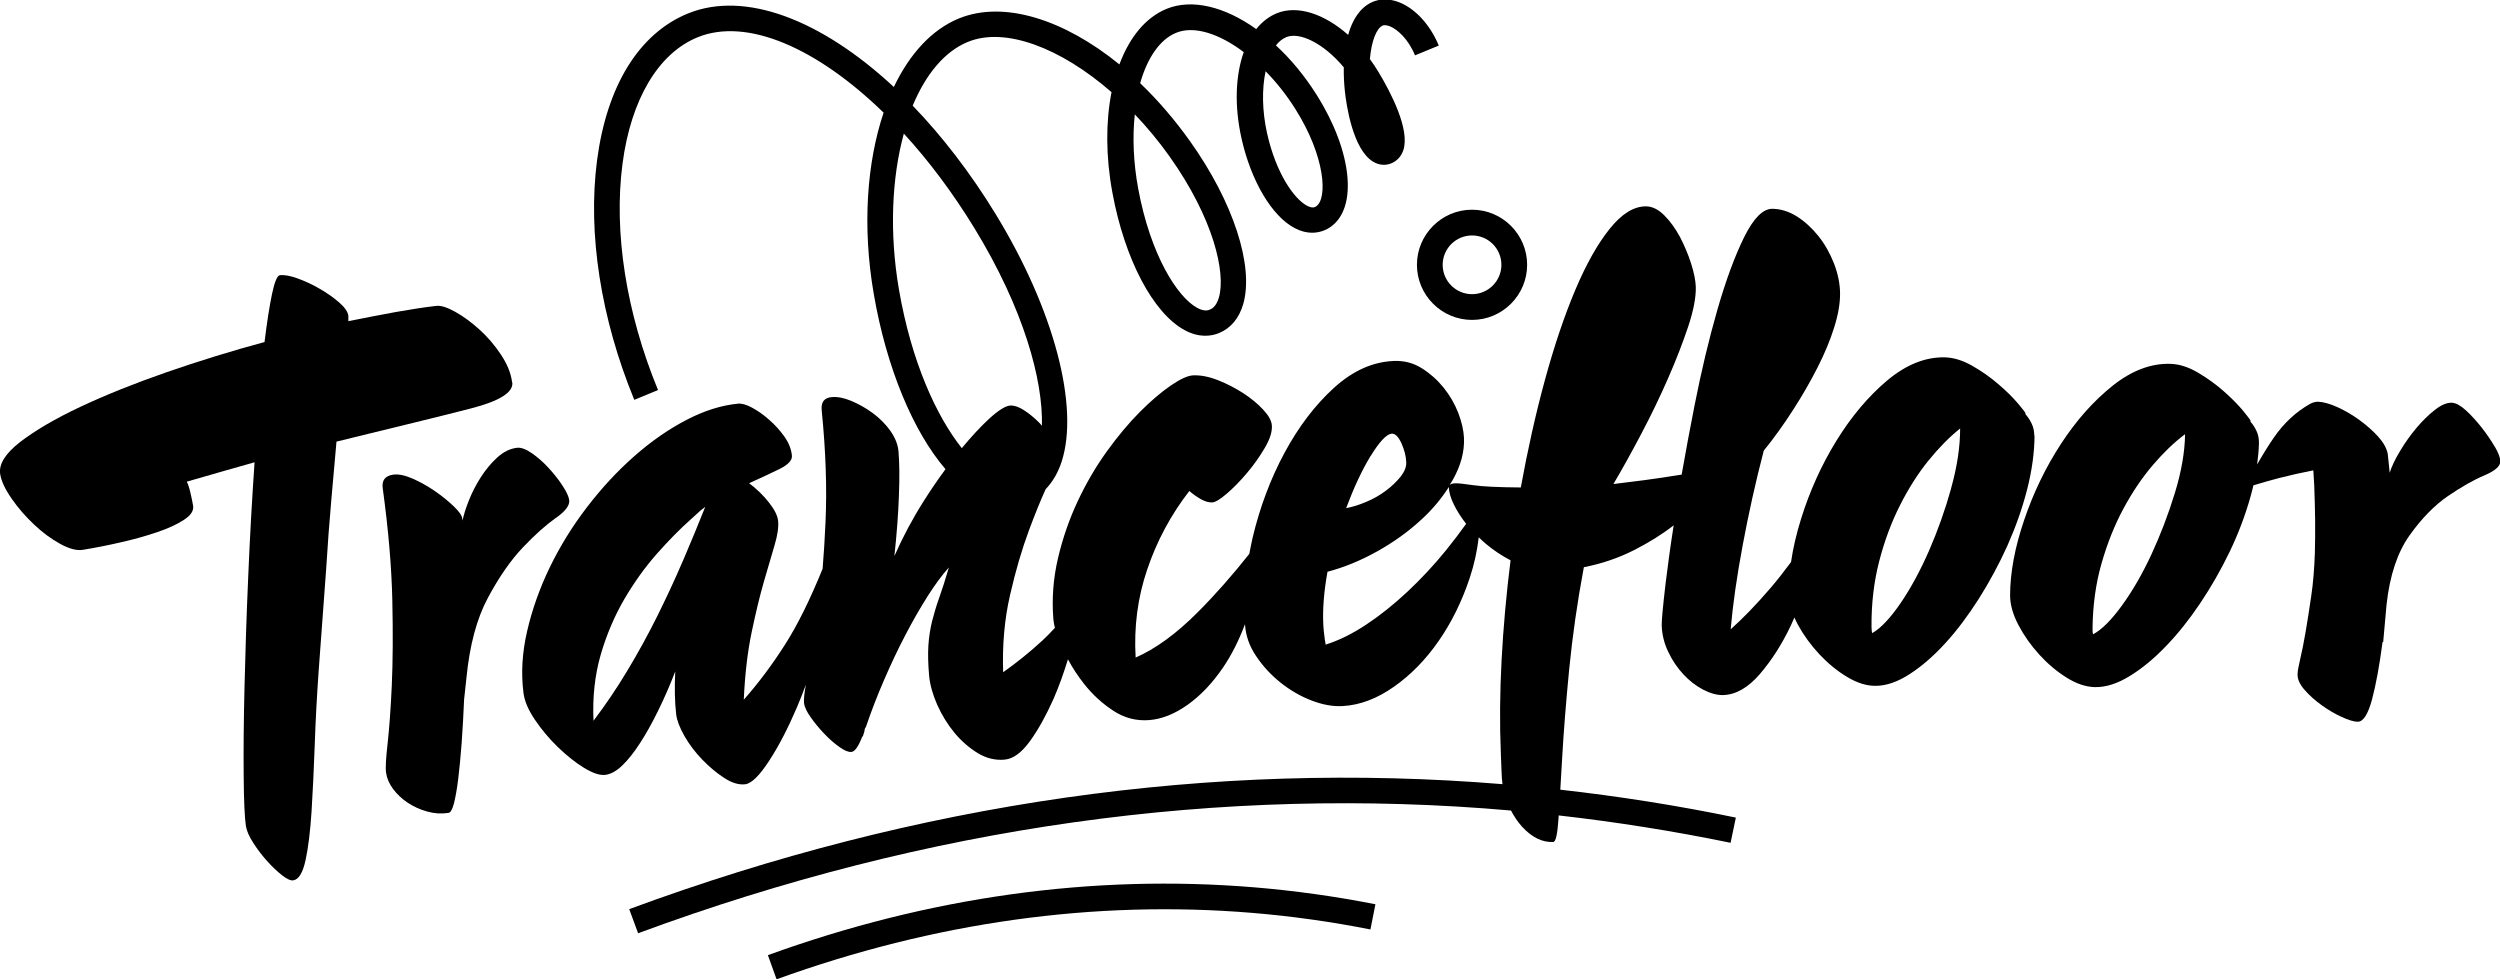
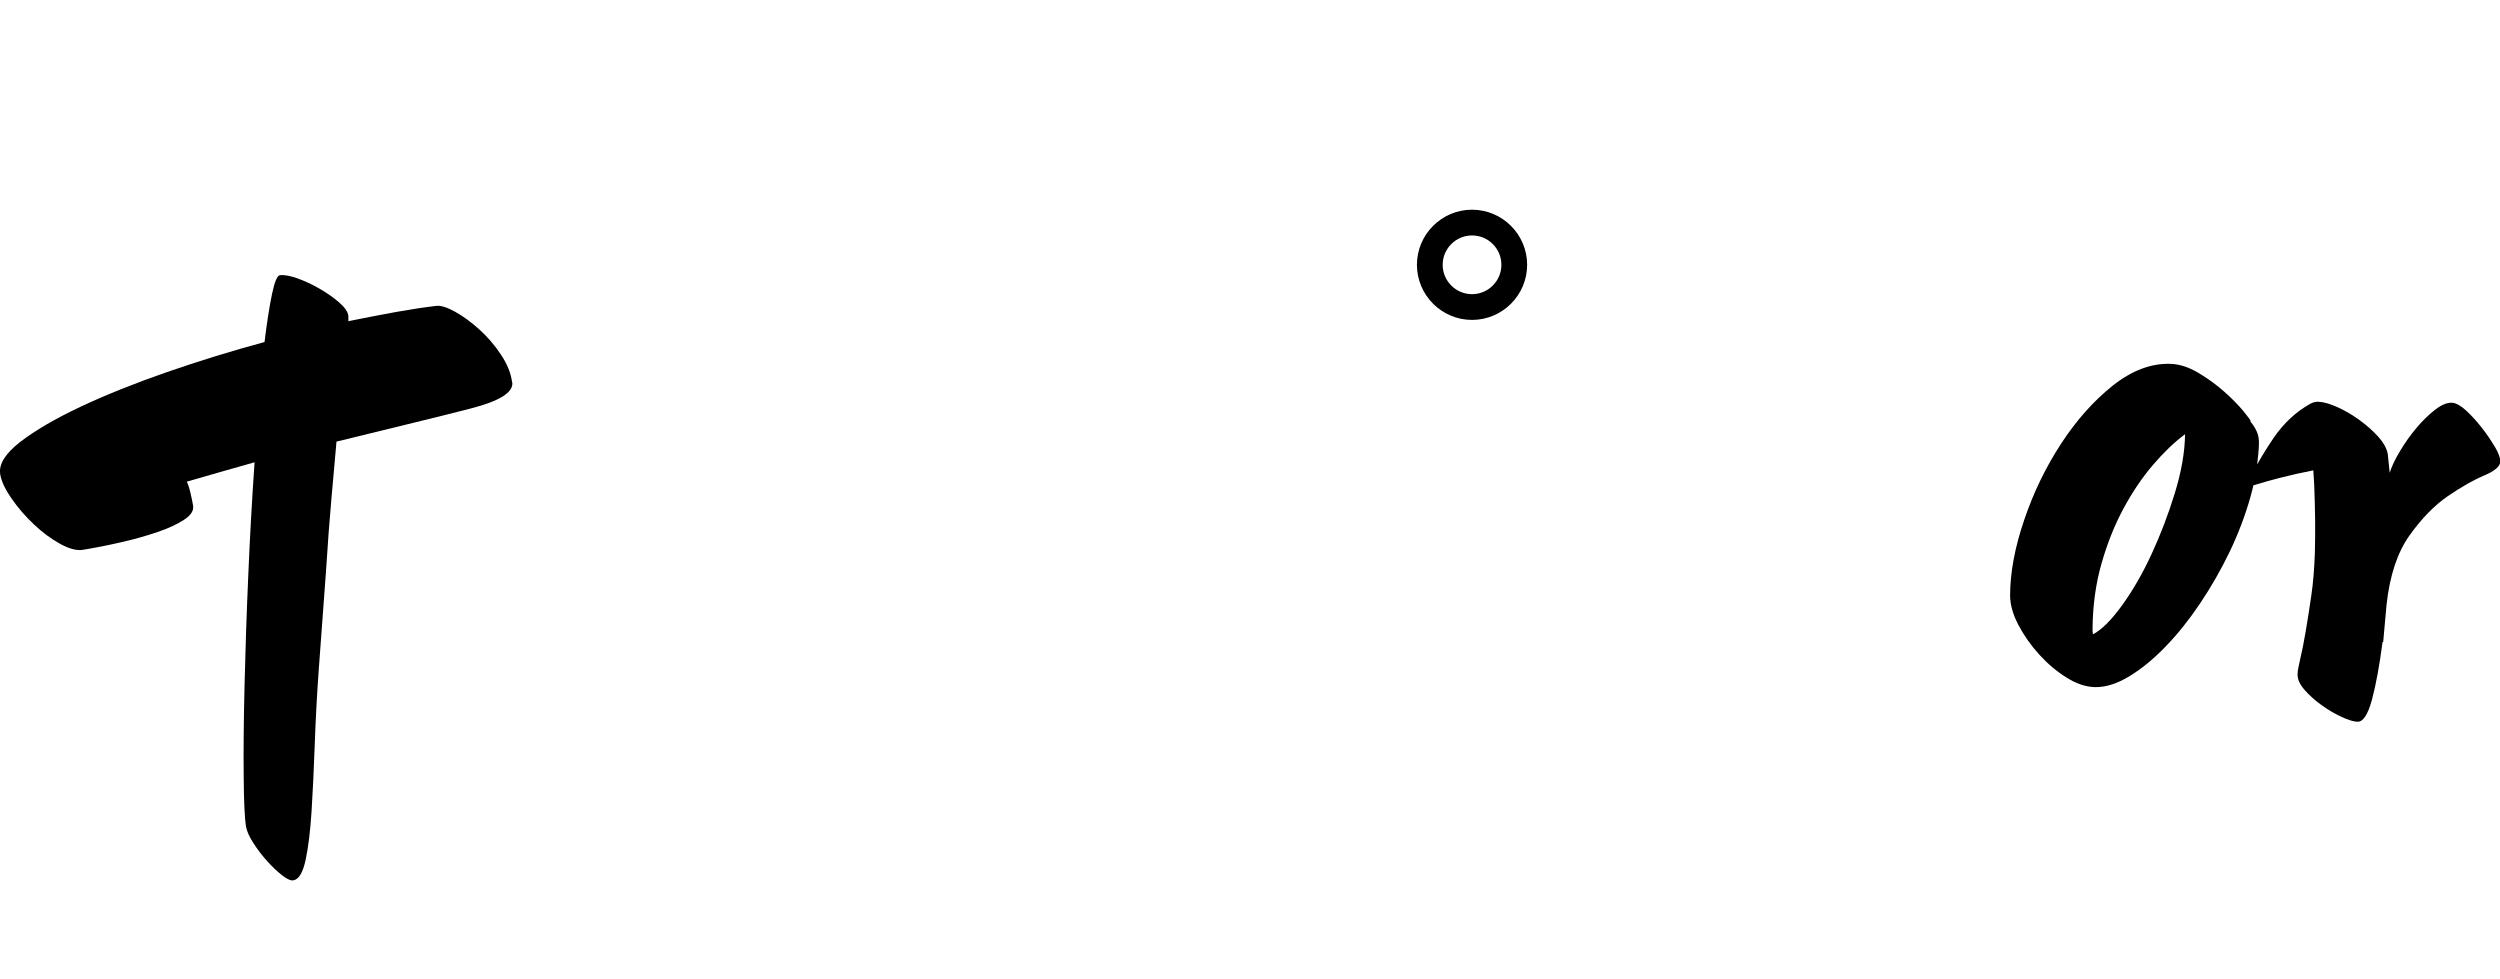
<svg xmlns="http://www.w3.org/2000/svg" width="275.86" height="108.05" viewBox="0 0 275.86 108.05">
  <g id="a" data-name="Ebene 1" />
  <g id="b" data-name="Ebene 2">
    <g id="c" data-name="Back">
      <g>
        <path d="M56.51,42.21c-.12-1.01-.54-2.04-1.24-3.09-.7-1.05-1.49-1.97-2.39-2.78-.89-.8-1.78-1.45-2.66-1.94-.88-.49-1.57-.7-2.05-.65-1.32,.15-2.8,.38-4.44,.67-1.64,.3-3.41,.64-5.29,1.02-.01-.1-.01-.2,0-.3,.01-.1,0-.2,0-.3-.06-.44-.4-.93-1.02-1.47-.62-.54-1.34-1.04-2.15-1.51-.81-.47-1.63-.85-2.44-1.14-.81-.29-1.46-.41-1.95-.35-.29,.04-.58,.72-.86,2.05-.28,1.33-.56,3.1-.83,5.32-3.62,.98-7.22,2.09-10.8,3.33-3.57,1.24-6.75,2.52-9.54,3.83-2.78,1.31-4.99,2.61-6.64,3.88-1.64,1.28-2.36,2.46-2.19,3.54,.13,.79,.56,1.69,1.27,2.71,.71,1.02,1.53,1.97,2.47,2.85,.93,.88,1.89,1.59,2.89,2.14,.99,.54,1.83,.76,2.49,.65,1.34-.22,2.73-.49,4.2-.83,1.46-.33,2.8-.71,4.01-1.12,1.2-.41,2.19-.86,2.95-1.36,.75-.49,1.09-1,1.01-1.54-.05-.34-.15-.81-.29-1.42-.14-.6-.28-1.02-.41-1.25,2.49-.72,4.99-1.44,7.48-2.14-.28,4.07-.52,8.28-.7,12.62-.19,4.34-.32,8.41-.41,12.19-.09,3.79-.12,7.06-.09,9.83,.02,2.77,.11,4.59,.24,5.47,.08,.54,.35,1.17,.82,1.89,.46,.72,.98,1.4,1.55,2.03,.57,.63,1.12,1.15,1.65,1.56,.53,.41,.94,.59,1.22,.54,.6-.1,1.05-.85,1.35-2.24,.3-1.39,.52-3.19,.66-5.37,.14-2.19,.25-4.63,.35-7.33,.09-2.7,.24-5.41,.43-8.12,.27-3.72,.54-7.43,.82-11.14,.18-2.85,.37-5.45,.58-7.78,.21-2.33,.4-4.48,.57-6.43,6.69-1.64,11.64-2.83,14.83-3.66,3.18-.82,4.71-1.78,4.57-2.89Z" />
-         <path d="M61.33,57.16c1.05-.74,1.55-1.39,1.48-1.97-.05-.38-.29-.92-.74-1.6-.44-.68-.97-1.34-1.56-1.98-.59-.64-1.21-1.18-1.85-1.62-.64-.44-1.18-.63-1.61-.58-.77,.09-1.5,.45-2.18,1.07-.68,.62-1.28,1.35-1.81,2.17-.53,.83-.97,1.68-1.32,2.56-.35,.88-.58,1.62-.7,2.23,0-.07-.02-.15-.03-.22-.04-.34-.36-.79-.94-1.35-.59-.56-1.27-1.12-2.05-1.66-.78-.54-1.6-1-2.45-1.38-.86-.38-1.58-.53-2.15-.46-.91,.12-1.31,.62-1.19,1.49,.63,4.61,.98,8.73,1.06,12.38,.08,3.65,.06,6.79-.06,9.42-.12,2.64-.28,4.76-.46,6.38-.18,1.61-.25,2.68-.17,3.22,.09,.63,.35,1.23,.78,1.81,.44,.58,.97,1.08,1.6,1.5,.63,.42,1.34,.75,2.13,.97,.79,.23,1.58,.28,2.37,.16,.23-.03,.44-.39,.61-1.05,.17-.67,.33-1.56,.47-2.69,.14-1.13,.26-2.45,.38-3.97,.11-1.52,.2-3.12,.27-4.8,.09-.8,.18-1.6,.26-2.4,.35-3.59,1.14-6.54,2.37-8.83,1.23-2.3,2.52-4.15,3.87-5.57,1.35-1.42,2.56-2.49,3.61-3.23Z" />
-         <path d="M224.47,48.09c0-.49-.09-.94-.29-1.35-.19-.41-.44-.77-.73-1.09h.07c0-.09-.28-.46-.84-1.12-.56-.66-1.27-1.37-2.16-2.13-.88-.76-1.84-1.44-2.9-2.04-1.05-.6-2.07-.91-3.04-.93-2.15-.04-4.28,.82-6.36,2.57-2.08,1.76-3.94,3.97-5.58,6.63-1.64,2.66-2.94,5.53-3.9,8.61-.52,1.67-.89,3.26-1.11,4.78-.79,1.07-1.55,2.03-2.26,2.86-1.57,1.83-3.04,3.35-4.4,4.56,.23-2.68,.67-5.77,1.32-9.25,.65-3.48,1.42-6.97,2.33-10.46,1.14-1.41,2.22-2.91,3.23-4.49,1.02-1.58,1.92-3.14,2.7-4.68,.78-1.53,1.4-3.01,1.84-4.43,.45-1.42,.66-2.67,.65-3.76-.01-1.08-.24-2.18-.67-3.3-.44-1.11-1-2.12-1.71-3.01-.71-.89-1.5-1.61-2.37-2.17-.88-.55-1.79-.84-2.72-.85-1.04-.01-2.08,1.04-3.12,3.14-1.04,2.11-2.02,4.78-2.95,8.01-.93,3.23-1.77,6.75-2.52,10.56-.52,2.63-.99,5.17-1.42,7.62-.35,.05-.7,.1-1.1,.17-1.88,.3-4.02,.59-6.43,.87,.96-1.62,1.98-3.46,3.06-5.51,1.08-2.05,2.07-4.09,2.96-6.13,.9-2.04,1.63-3.95,2.23-5.73,.59-1.78,.87-3.24,.84-4.38-.02-.68-.19-1.54-.51-2.56-.33-1.03-.74-2-1.23-2.94-.5-.93-1.07-1.73-1.74-2.4-.66-.66-1.34-.99-2.03-.99-1.34,0-2.67,.83-4,2.49-1.33,1.66-2.59,3.9-3.79,6.74-1.2,2.84-2.31,6.14-3.34,9.9-1.03,3.77-1.91,7.73-2.67,11.89-2.47-.02-4.21-.1-5.23-.25-1.02-.15-1.68-.22-1.97-.21-.32,.01-.52,.07-.65,.18,.11-.18,.23-.36,.34-.55,.89-1.58,1.31-3.13,1.24-4.65-.04-.83-.25-1.75-.63-2.75-.39-1-.93-1.93-1.62-2.79-.7-.86-1.5-1.57-2.41-2.14-.91-.57-1.92-.84-3.04-.8-2.34,.08-4.56,1.07-6.65,2.97-2.09,1.9-3.9,4.29-5.45,7.16-1.55,2.88-2.72,6-3.52,9.36-.14,.61-.25,1.2-.37,1.8-1.84,2.32-3.73,4.48-5.69,6.44-2.35,2.36-4.64,4.03-6.85,5-.2-3.38,.22-6.62,1.28-9.73,1.05-3.11,2.59-6,4.64-8.65,.41,.35,.84,.65,1.29,.91,.45,.25,.87,.37,1.25,.35,.33-.02,.87-.34,1.6-.97,.73-.63,1.47-1.38,2.21-2.26,.75-.88,1.4-1.8,1.97-2.77,.57-.96,.84-1.79,.79-2.49-.03-.51-.35-1.09-.95-1.74-.6-.65-1.33-1.25-2.2-1.82-.87-.56-1.79-1.04-2.8-1.44-1-.39-1.92-.57-2.75-.53-.58,.03-1.4,.4-2.45,1.12-1.05,.72-2.19,1.69-3.41,2.91-1.22,1.23-2.44,2.68-3.65,4.36-1.21,1.68-2.28,3.51-3.21,5.49-.93,1.98-1.66,4.08-2.18,6.3-.52,2.22-.69,4.46-.51,6.71,.02,.3,.09,.63,.17,.97-.46,.51-.93,.98-1.38,1.4-1.36,1.25-2.8,2.42-4.33,3.5-.1-2.98,.14-5.82,.76-8.51,.61-2.69,1.32-5.09,2.11-7.21,.65-1.74,1.25-3.23,1.82-4.48,.76-.79,1.36-1.8,1.76-3.02,1.99-6.13-.87-16.86-7.28-27.34-2.8-4.58-5.91-8.6-9.15-11.96,1.44-3.46,3.52-5.99,6.1-7.04,4.1-1.68,10.23,.66,15.84,5.55-.64,3.25-.65,7.09,.1,11.11,1.35,7.31,4.47,13.25,7.95,15.14,1.65,.9,2.99,.67,3.82,.33,1.29-.53,2.21-1.64,2.66-3.19,1.21-4.21-1.09-11.27-5.87-17.98-1.71-2.4-3.56-4.54-5.5-6.4,.79-2.78,2.16-4.82,3.97-5.56,1.97-.81,4.74,.08,7.46,2.13-.91,2.56-1.05,5.93-.25,9.51,1.05,4.71,3.36,8.61,5.89,9.92,1.4,.73,2.53,.53,3.24,.24,.23-.09,.45-.21,.66-.35,3.08-2.09,2.44-8.37-1.5-14.61-1.33-2.11-2.86-3.95-4.49-5.45,.33-.42,.71-.73,1.14-.91,1.44-.6,4.08,.62,6.35,3.33-.02,.89,.03,1.79,.12,2.65,.16,1.48,.87,6.43,3.13,7.77,.64,.38,1.35,.44,2,.17,.63-.26,1.09-.77,1.32-1.45,.75-2.28-1.38-6.36-2.72-8.59-.31-.51-.63-1-.97-1.46,.17-2.02,.74-3.39,1.39-3.69,.25-.12,.62,0,.81,.07,.8,.32,2.01,1.35,2.78,3.21l2.62-1.08c-.94-2.28-2.57-4.06-4.35-4.77-1.07-.42-2.12-.43-3.02-.02-1.33,.61-2.17,1.95-2.63,3.61-2.63-2.33-5.6-3.32-7.89-2.38-.87,.36-1.62,.95-2.25,1.74-3.45-2.46-7.07-3.39-9.9-2.23-2.31,.95-4.09,3.14-5.2,6.13C117.39,2.12,110.73,.02,105.8,2.04c-2.99,1.23-5.43,3.91-7.17,7.56-7.98-7.42-16.44-10.69-22.75-8.1-5.37,2.21-8.92,7.96-10,16.2-1.05,8.04,.41,17.43,4.11,26.42l2.62-1.08c-3.52-8.55-4.91-17.42-3.92-24.97,.93-7.09,3.94-12.17,8.27-13.95,5.44-2.23,13.19,1.16,20.54,8.31-1.86,5.54-2.36,12.61-1.09,19.98,1.4,8.15,4.33,15.18,7.92,19.36-.8,1.09-1.6,2.25-2.39,3.5-1.25,1.97-2.33,4-3.25,6.09,.26-2.41,.43-4.64,.5-6.68,.08-2.04,.06-3.67-.05-4.9-.07-.76-.38-1.51-.9-2.25-.53-.74-1.18-1.39-1.94-1.95-.76-.56-1.55-1-2.36-1.34-.81-.34-1.54-.48-2.17-.42-.83,.07-1.19,.56-1.1,1.46,.45,4.52,.59,8.63,.42,12.35-.08,1.83-.19,3.53-.32,5.13-1.39,3.42-2.78,6.24-4.2,8.45-1.42,2.22-2.93,4.22-4.5,6,.13-2.82,.42-5.3,.87-7.45,.45-2.15,.9-4.02,1.36-5.61,.46-1.59,.85-2.93,1.18-4.03,.32-1.09,.45-1.97,.38-2.64-.06-.57-.39-1.25-1.01-2.03-.61-.78-1.34-1.49-2.19-2.13,1.25-.56,2.36-1.08,3.34-1.56,.97-.48,1.44-.98,1.38-1.5-.07-.71-.35-1.41-.83-2.09-.49-.68-1.04-1.3-1.69-1.86-.64-.57-1.28-1.01-1.9-1.34-.62-.33-1.13-.47-1.51-.43-1.84,.18-3.74,.77-5.71,1.8-1.96,1.02-3.88,2.35-5.74,3.99-1.86,1.63-3.6,3.51-5.22,5.62-1.62,2.11-2.99,4.33-4.11,6.64-1.12,2.31-1.95,4.66-2.5,7.03-.55,2.37-.69,4.65-.41,6.82,.11,.92,.54,1.91,1.27,2.99,.73,1.08,1.57,2.08,2.52,3,.95,.92,1.91,1.69,2.88,2.29,.98,.6,1.77,.86,2.38,.78,.6-.08,1.23-.43,1.87-1.05,.64-.62,1.3-1.45,1.96-2.48,.67-1.03,1.33-2.22,1.99-3.57,.66-1.34,1.29-2.78,1.88-4.31-.09,1.76-.06,3.33,.1,4.72,.08,.67,.38,1.47,.91,2.4,.53,.93,1.19,1.8,1.96,2.6,.78,.8,1.58,1.48,2.43,2.03,.84,.55,1.61,.78,2.31,.7,.7-.08,1.58-.95,2.65-2.59,1.07-1.64,2.09-3.62,3.07-5.91,.35-.81,.67-1.65,.98-2.49-.17,.97-.24,1.64-.2,2.01,.04,.43,.29,.96,.73,1.58,.44,.63,.94,1.23,1.5,1.82,.56,.59,1.12,1.08,1.68,1.47,.56,.4,1,.58,1.33,.54,.37-.04,.77-.61,1.19-1.71h.07c0-.05,.03-.18,.11-.38,.04-.1,.06-.21,.07-.33,.01-.12,.06-.23,.15-.34,.59-1.74,1.26-3.47,2.01-5.2,.75-1.73,1.52-3.37,2.34-4.93,.81-1.56,1.63-2.98,2.45-4.28,.82-1.29,1.6-2.35,2.35-3.18-.37,1.27-.72,2.36-1.04,3.27-.33,.91-.59,1.8-.81,2.65-.21,.86-.35,1.75-.41,2.69-.06,.94-.03,2.04,.08,3.32,.09,.99,.39,2.06,.89,3.21,.51,1.14,1.15,2.18,1.91,3.1,.77,.93,1.63,1.67,2.58,2.25,.95,.57,1.94,.81,2.97,.71,.94-.09,1.86-.77,2.78-2.04,.92-1.27,1.77-2.81,2.59-4.64,.61-1.39,1.13-2.86,1.6-4.39,.49,.93,1.08,1.82,1.76,2.69,.94,1.2,2.03,2.19,3.25,2.99,1.22,.8,2.54,1.14,3.95,1.03,1.41-.11,2.83-.68,4.26-1.7,1.43-1.02,2.73-2.39,3.9-4.11,.94-1.38,1.74-2.98,2.42-4.78,0,.02,0,.04,0,.06,.08,1.21,.48,2.37,1.22,3.46,.73,1.1,1.63,2.07,2.67,2.91,1.05,.84,2.19,1.51,3.43,1.99,1.24,.48,2.4,.69,3.49,.62,1.89-.11,3.76-.82,5.62-2.13,1.86-1.3,3.5-2.98,4.93-5.04,1.43-2.05,2.58-4.39,3.45-7.01,.48-1.45,.8-2.93,.98-4.44,.26,.25,.52,.5,.81,.74,.82,.69,1.73,1.29,2.7,1.8-.47,3.74-.8,7.42-.99,11.01-.19,3.6-.22,7.05-.08,10.36,.02,.41,.04,1.01,.07,1.79,.02,.67,.06,1.18,.11,1.54-32.03-2.63-64.44,2-96.36,13.79l.98,2.66c31.92-11.8,64.33-16.35,96.32-13.54,.33,.63,.72,1.22,1.19,1.75,1.1,1.21,2.26,1.78,3.47,1.72,.28-.01,.47-.87,.58-2.57,0-.11,.01-.24,.02-.36,6.35,.72,12.71,1.73,18.97,3.02l.58-2.78c-6.39-1.33-12.89-2.35-19.37-3.08,.06-1.08,.14-2.27,.21-3.6,.16-2.83,.42-6.06,.77-9.69,.36-3.63,.89-7.39,1.62-11.26,1.95-.38,3.78-1,5.49-1.86,1.68-.85,3.15-1.77,4.42-2.76-.38,2.43-.67,4.59-.9,6.48-.29,2.49-.43,4.01-.42,4.56,.03,1,.27,1.98,.72,2.92,.45,.95,1.01,1.77,1.67,2.48,.66,.71,1.38,1.27,2.18,1.69,.79,.41,1.52,.61,2.18,.6,1.42-.03,2.78-.81,4.09-2.33,1.3-1.52,2.44-3.3,3.41-5.35,.14-.29,.26-.59,.39-.88,.12,.26,.24,.53,.39,.8,.64,1.17,1.43,2.25,2.37,3.26,.94,1,1.96,1.84,3.06,2.5,1.1,.66,2.14,.99,3.14,.98,1.19,0,2.44-.44,3.77-1.3,1.33-.86,2.63-1.99,3.92-3.4,1.29-1.41,2.51-3.04,3.69-4.89,1.17-1.85,2.22-3.79,3.15-5.84,.91-2.04,1.65-4.12,2.19-6.23,.54-2.11,.81-4.1,.82-5.98ZM139.65,7.86c1.18,1.2,2.3,2.6,3.28,4.16,3.32,5.26,3.58,9.88,2.3,10.75-.04,.03-.09,.06-.14,.08-.22,.09-.5,.04-.85-.14-1.44-.75-3.44-3.58-4.43-8.02-.55-2.47-.57-4.9-.16-6.82Zm-14.43,4.76c1.35,1.41,2.64,2.96,3.83,4.64,4.86,6.83,6.23,12.85,5.45,15.56-.3,1.06-.84,1.28-1.02,1.35-.14,.06-.57,.24-1.38-.2-2.18-1.19-5.15-5.81-6.51-13.17-.53-2.88-.64-5.69-.37-8.19Zm-49.87,49.27c-.88,2.06-1.84,4.11-2.85,6.15-1.02,2.04-2.11,4.03-3.28,5.97-1.17,1.95-2.41,3.78-3.73,5.52-.12-2.62,.15-5.04,.79-7.27,.65-2.23,1.52-4.27,2.6-6.13,1.09-1.86,2.28-3.52,3.59-5.01,1.31-1.48,2.58-2.77,3.82-3.87,.33-.3,.66-.6,.99-.9,.18-.14,.36-.28,.54-.42-.76,1.92-1.59,3.91-2.47,5.97ZM99.74,14.75c2.74,2.99,5.37,6.49,7.76,10.39,5.49,8.97,7.6,16.82,7.47,21.84-.11-.12-.2-.25-.32-.36-.55-.55-1.12-1.01-1.68-1.37-.56-.36-1.07-.53-1.5-.5-.53,.04-1.32,.53-2.36,1.49-.91,.84-1.91,1.92-2.98,3.21-2.77-3.48-5.55-9.46-6.94-17.52-1.07-6.24-.79-12.31,.54-17.18Zm51.51,35.56c.96-1.57,1.73-2.39,2.31-2.46,.39-.02,.74,.33,1.07,1.04,.32,.71,.51,1.4,.54,2.1,.03,.51-.18,1.04-.61,1.59-.44,.55-.97,1.07-1.63,1.56-.65,.49-1.38,.91-2.18,1.24-.8,.34-1.54,.57-2.21,.69,.85-2.27,1.74-4.19,2.7-5.76Zm4.01,15.02c-1.49,1.39-2.99,2.59-4.52,3.6-1.52,1.01-3.01,1.74-4.46,2.2-.07-.37-.13-.76-.17-1.18-.05-.42-.08-.74-.09-.97-.09-1.72,.06-3.68,.46-5.89,1.79-.47,3.61-1.21,5.43-2.22,1.82-1.01,3.46-2.18,4.91-3.52,1.23-1.12,2.24-2.34,3.07-3.64,0,.03-.02,.06-.02,.09,.03,.55,.21,1.18,.56,1.88,.33,.68,.78,1.39,1.35,2.12-.71,.99-1.45,1.97-2.23,2.93-1.36,1.67-2.79,3.2-4.28,4.59Zm60.04-11.45c-.67,2.39-1.48,4.68-2.44,6.88-.96,2.19-2,4.12-3.14,5.79-1.14,1.66-2.18,2.77-3.13,3.31-.05-.13-.07-.36-.08-.67-.02-2.57,.26-4.97,.84-7.23,.58-2.25,1.35-4.32,2.3-6.2,.95-1.88,2.01-3.54,3.16-4.96,1.16-1.42,2.32-2.6,3.48-3.52,0,2.02-.33,4.22-1,6.61Z" />
        <path d="M275.28,49.29c-.41-.7-.89-1.41-1.45-2.12-.56-.71-1.13-1.34-1.72-1.88-.59-.54-1.1-.82-1.54-.85-.54-.03-1.16,.22-1.87,.77-.71,.55-1.39,1.22-2.06,2.01-.66,.79-1.27,1.64-1.81,2.55-.55,.91-.93,1.71-1.14,2.4-.07-.7-.15-1.41-.22-2.11-.13-.62-.48-1.25-1.07-1.9-.59-.65-1.28-1.25-2.06-1.82-.79-.57-1.59-1.04-2.41-1.41-.82-.37-1.52-.57-2.11-.6-.29-.01-.59,.06-.89,.22-1.59,.89-2.94,2.15-4.05,3.77-.62,.91-1.23,1.89-1.82,2.93,.11-.8,.18-1.58,.2-2.34,.01-.48-.07-.93-.26-1.33-.18-.4-.42-.77-.71-1.09h.07c0-.08-.27-.46-.81-1.12-.55-.66-1.25-1.38-2.12-2.15-.86-.77-1.82-1.46-2.86-2.08-1.04-.62-2.05-.95-3.03-.99-2.15-.08-4.29,.72-6.41,2.4-2.12,1.69-4.02,3.83-5.71,6.42-1.69,2.59-3.05,5.4-4.07,8.42-1.03,3.02-1.54,5.79-1.55,8.29,0,1.03,.31,2.12,.92,3.29,.62,1.17,1.38,2.25,2.31,3.27,.92,1.01,1.93,1.86,3.02,2.54,1.09,.68,2.13,1.02,3.13,1.04,1.19,.02,2.46-.39,3.8-1.21,1.35-.82,2.67-1.91,3.99-3.28,1.32-1.36,2.58-2.94,3.79-4.74,1.21-1.8,2.3-3.7,3.26-5.69,.96-2,1.73-4.03,2.31-6.1,.12-.42,.22-.84,.32-1.25,.95-.28,1.89-.56,2.83-.8,1.25-.32,2.5-.6,3.78-.85,.03,.55,.06,1.1,.1,1.65,.05,1.41,.09,2.72,.1,3.93,.01,1.21,0,2.38-.03,3.52-.06,1.71-.18,3.3-.4,4.76-.21,1.46-.42,2.78-.62,3.96-.2,1.18-.4,2.17-.59,2.97-.19,.81-.3,1.38-.3,1.73-.01,.53,.24,1.09,.77,1.7,.53,.61,1.17,1.18,1.91,1.71,.74,.53,1.48,.96,2.21,1.29,.72,.33,1.3,.51,1.73,.52,.62,.02,1.14-.79,1.59-2.43,.44-1.64,.83-3.77,1.17-6.37h.07c.12-1.37,.24-2.74,.37-4.11,.35-3.22,1.2-5.77,2.53-7.64,1.33-1.87,2.74-3.32,4.24-4.35,1.5-1.02,2.83-1.78,4-2.27,1.16-.49,1.76-1,1.78-1.52,.02-.39-.18-.94-.59-1.64Zm-35.3,5.12c-.72,2.35-1.58,4.59-2.57,6.74-1,2.15-2.08,4.03-3.25,5.64-1.17,1.62-2.24,2.69-3.2,3.2-.05-.13-.07-.36-.06-.67,.03-2.53,.35-4.9,.98-7.11,.63-2.21,1.43-4.23,2.42-6.07,.99-1.84,2.08-3.45,3.26-4.83,1.18-1.38,2.37-2.52,3.55-3.4-.03,1.99-.41,4.16-1.13,6.5Z" />
-         <path d="M84.73,105.39l.96,2.67c17.41-6.3,35.06-8.77,52.47-7.33,4.36,.36,8.76,.98,13.06,1.83l.55-2.78c-4.41-.87-8.91-1.5-13.38-1.87-17.82-1.47-35.88,1.04-53.67,7.49Z" />
        <path d="M156.35,29.22c0,3.35,2.73,6.08,6.08,6.08s6.08-2.73,6.08-6.08-2.73-6.08-6.08-6.08-6.08,2.73-6.08,6.08Zm6.08-3.24c1.79,0,3.24,1.45,3.24,3.24s-1.46,3.24-3.24,3.24-3.24-1.45-3.24-3.24,1.46-3.24,3.24-3.24Z" />
      </g>
    </g>
  </g>
</svg>